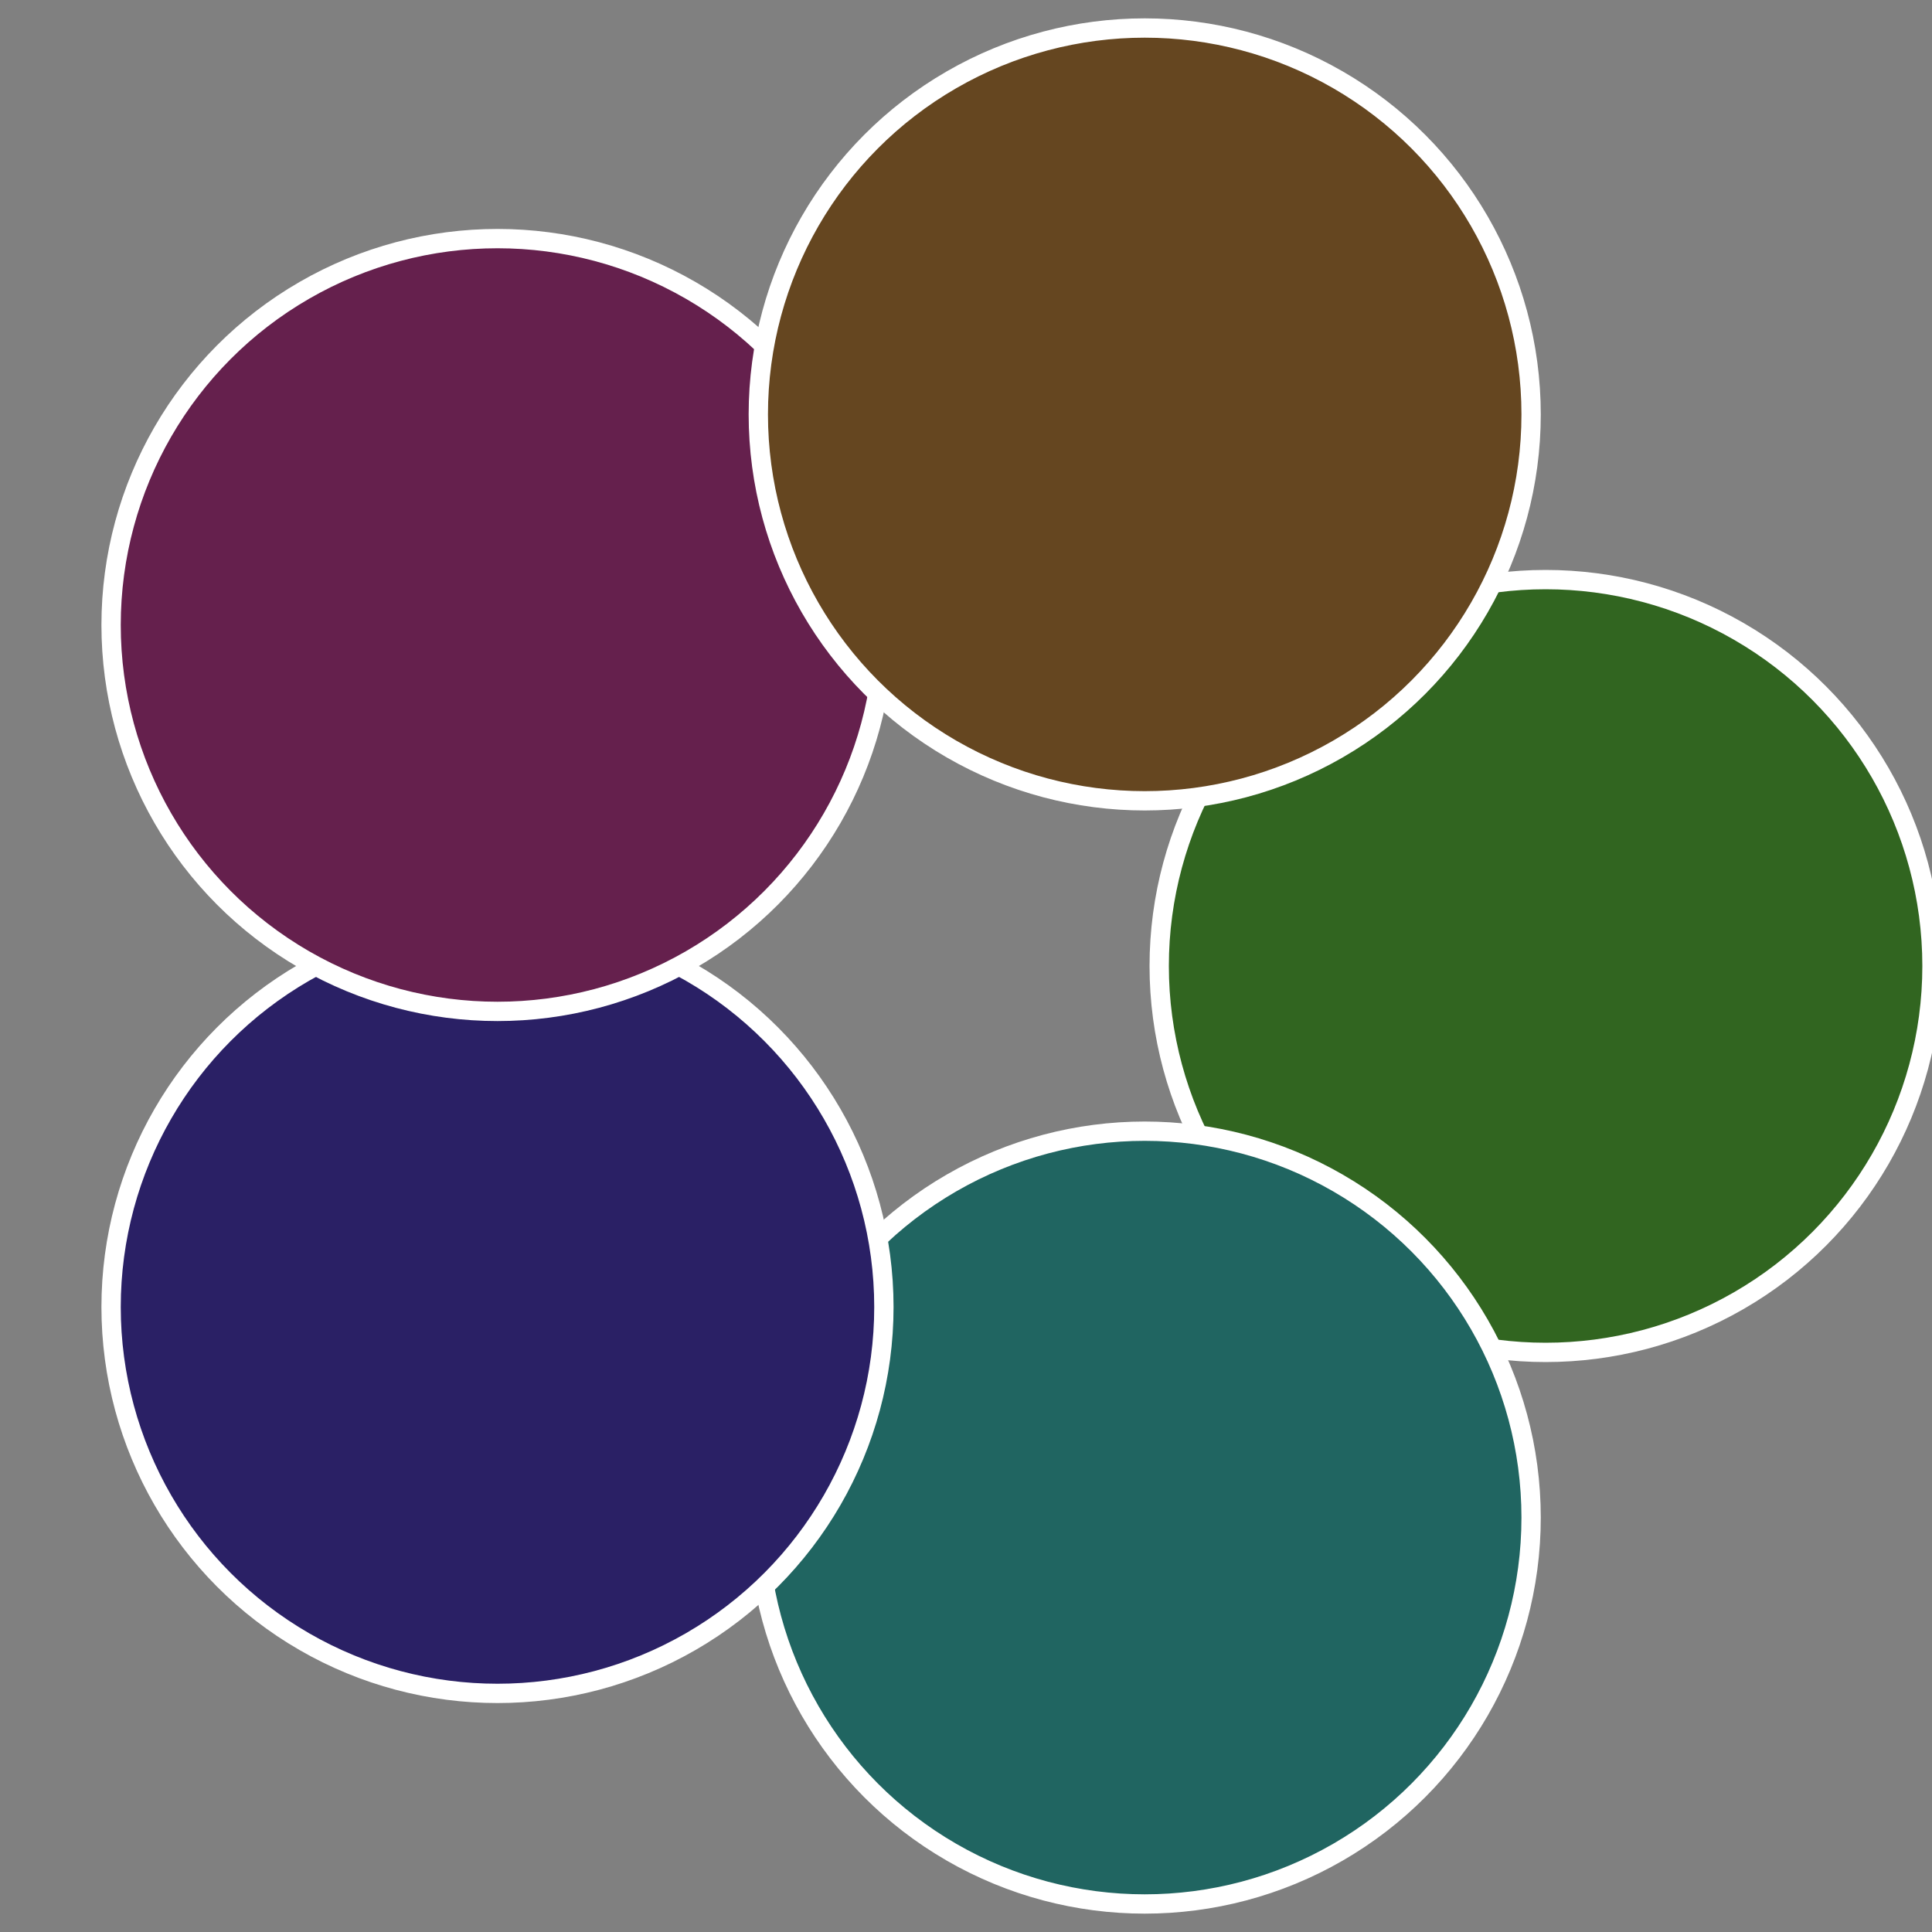
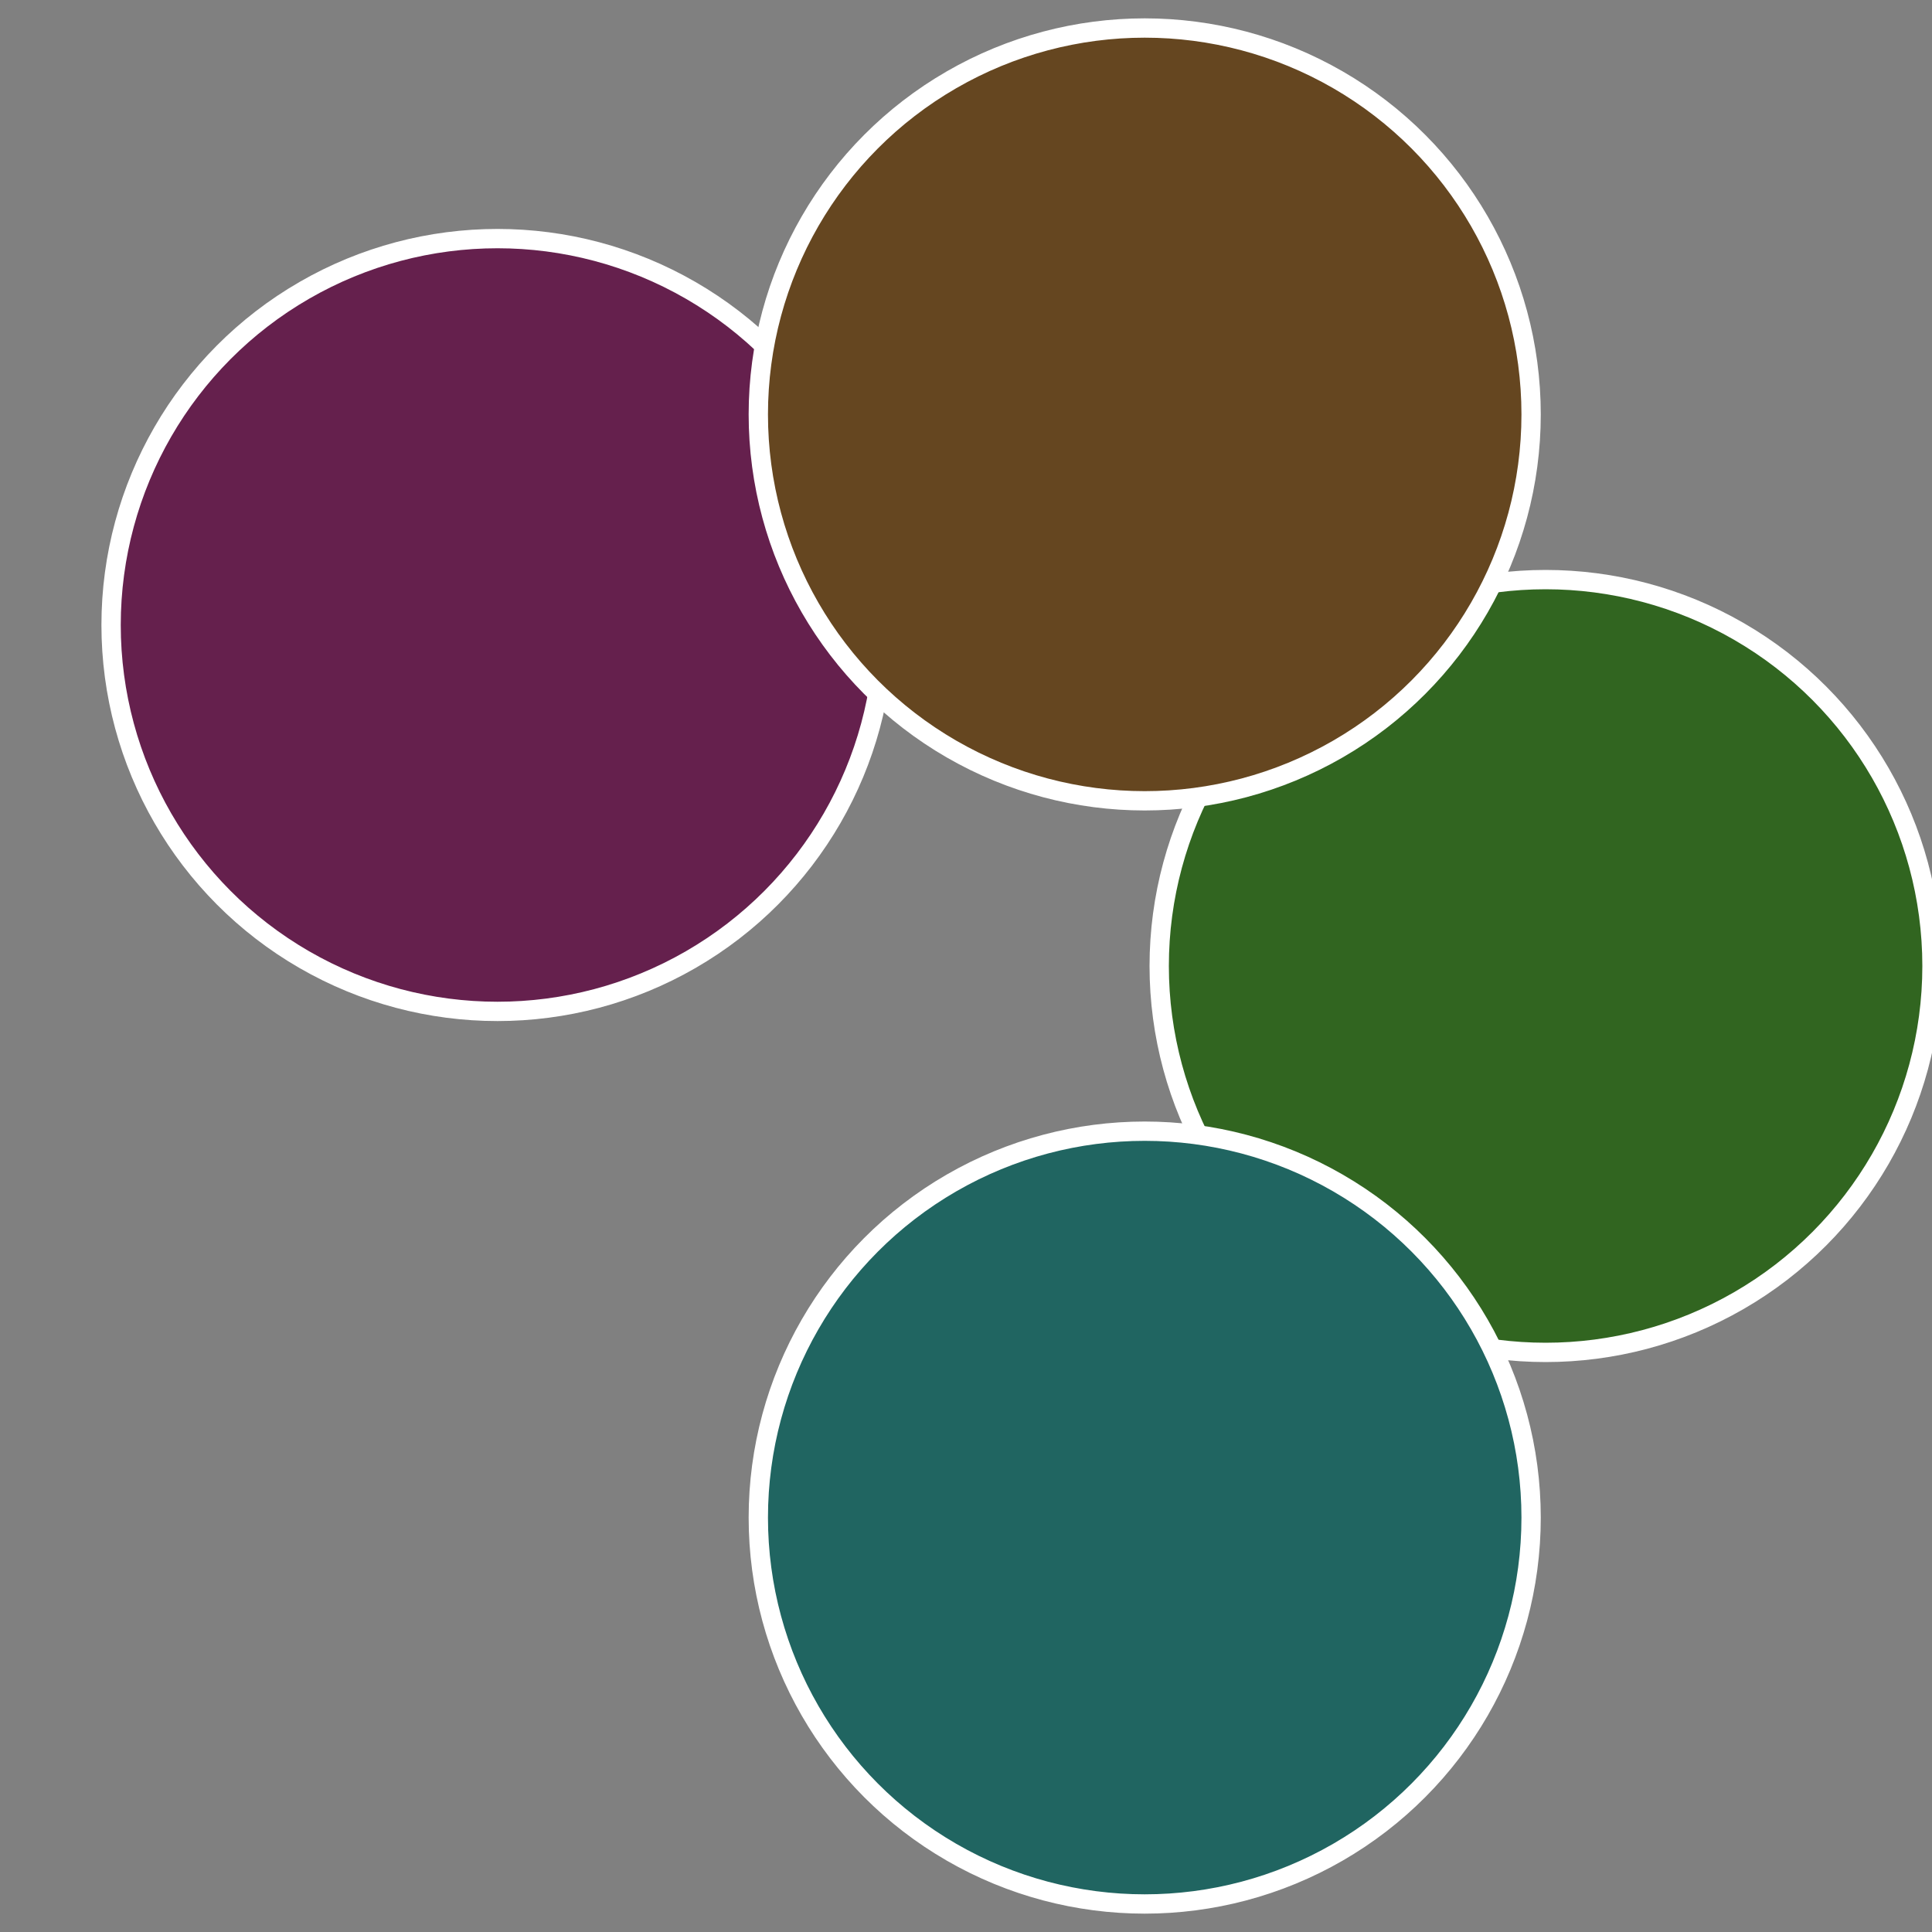
<svg xmlns="http://www.w3.org/2000/svg" width="500" height="500" viewBox="-1 -1 2 2">
  <rect x="-1" y="-1" width="2" height="2" fill="#808080" stroke="none" />
  <circle cx="0.6" cy="0" r="0.4" fill="#316520" stroke="#fff" stroke-width="1%" />
  <circle cx="0.185" cy="0.571" r="0.4" fill="#206561" stroke="#fff" stroke-width="1%" />
-   <circle cx="-0.485" cy="0.353" r="0.4" fill="#2a2065" stroke="#fff" stroke-width="1%" />
  <circle cx="-0.485" cy="-0.353" r="0.4" fill="#65204d" stroke="#fff" stroke-width="1%" />
  <circle cx="0.185" cy="-0.571" r="0.4" fill="#654620" stroke="#fff" stroke-width="1%" />
</svg>